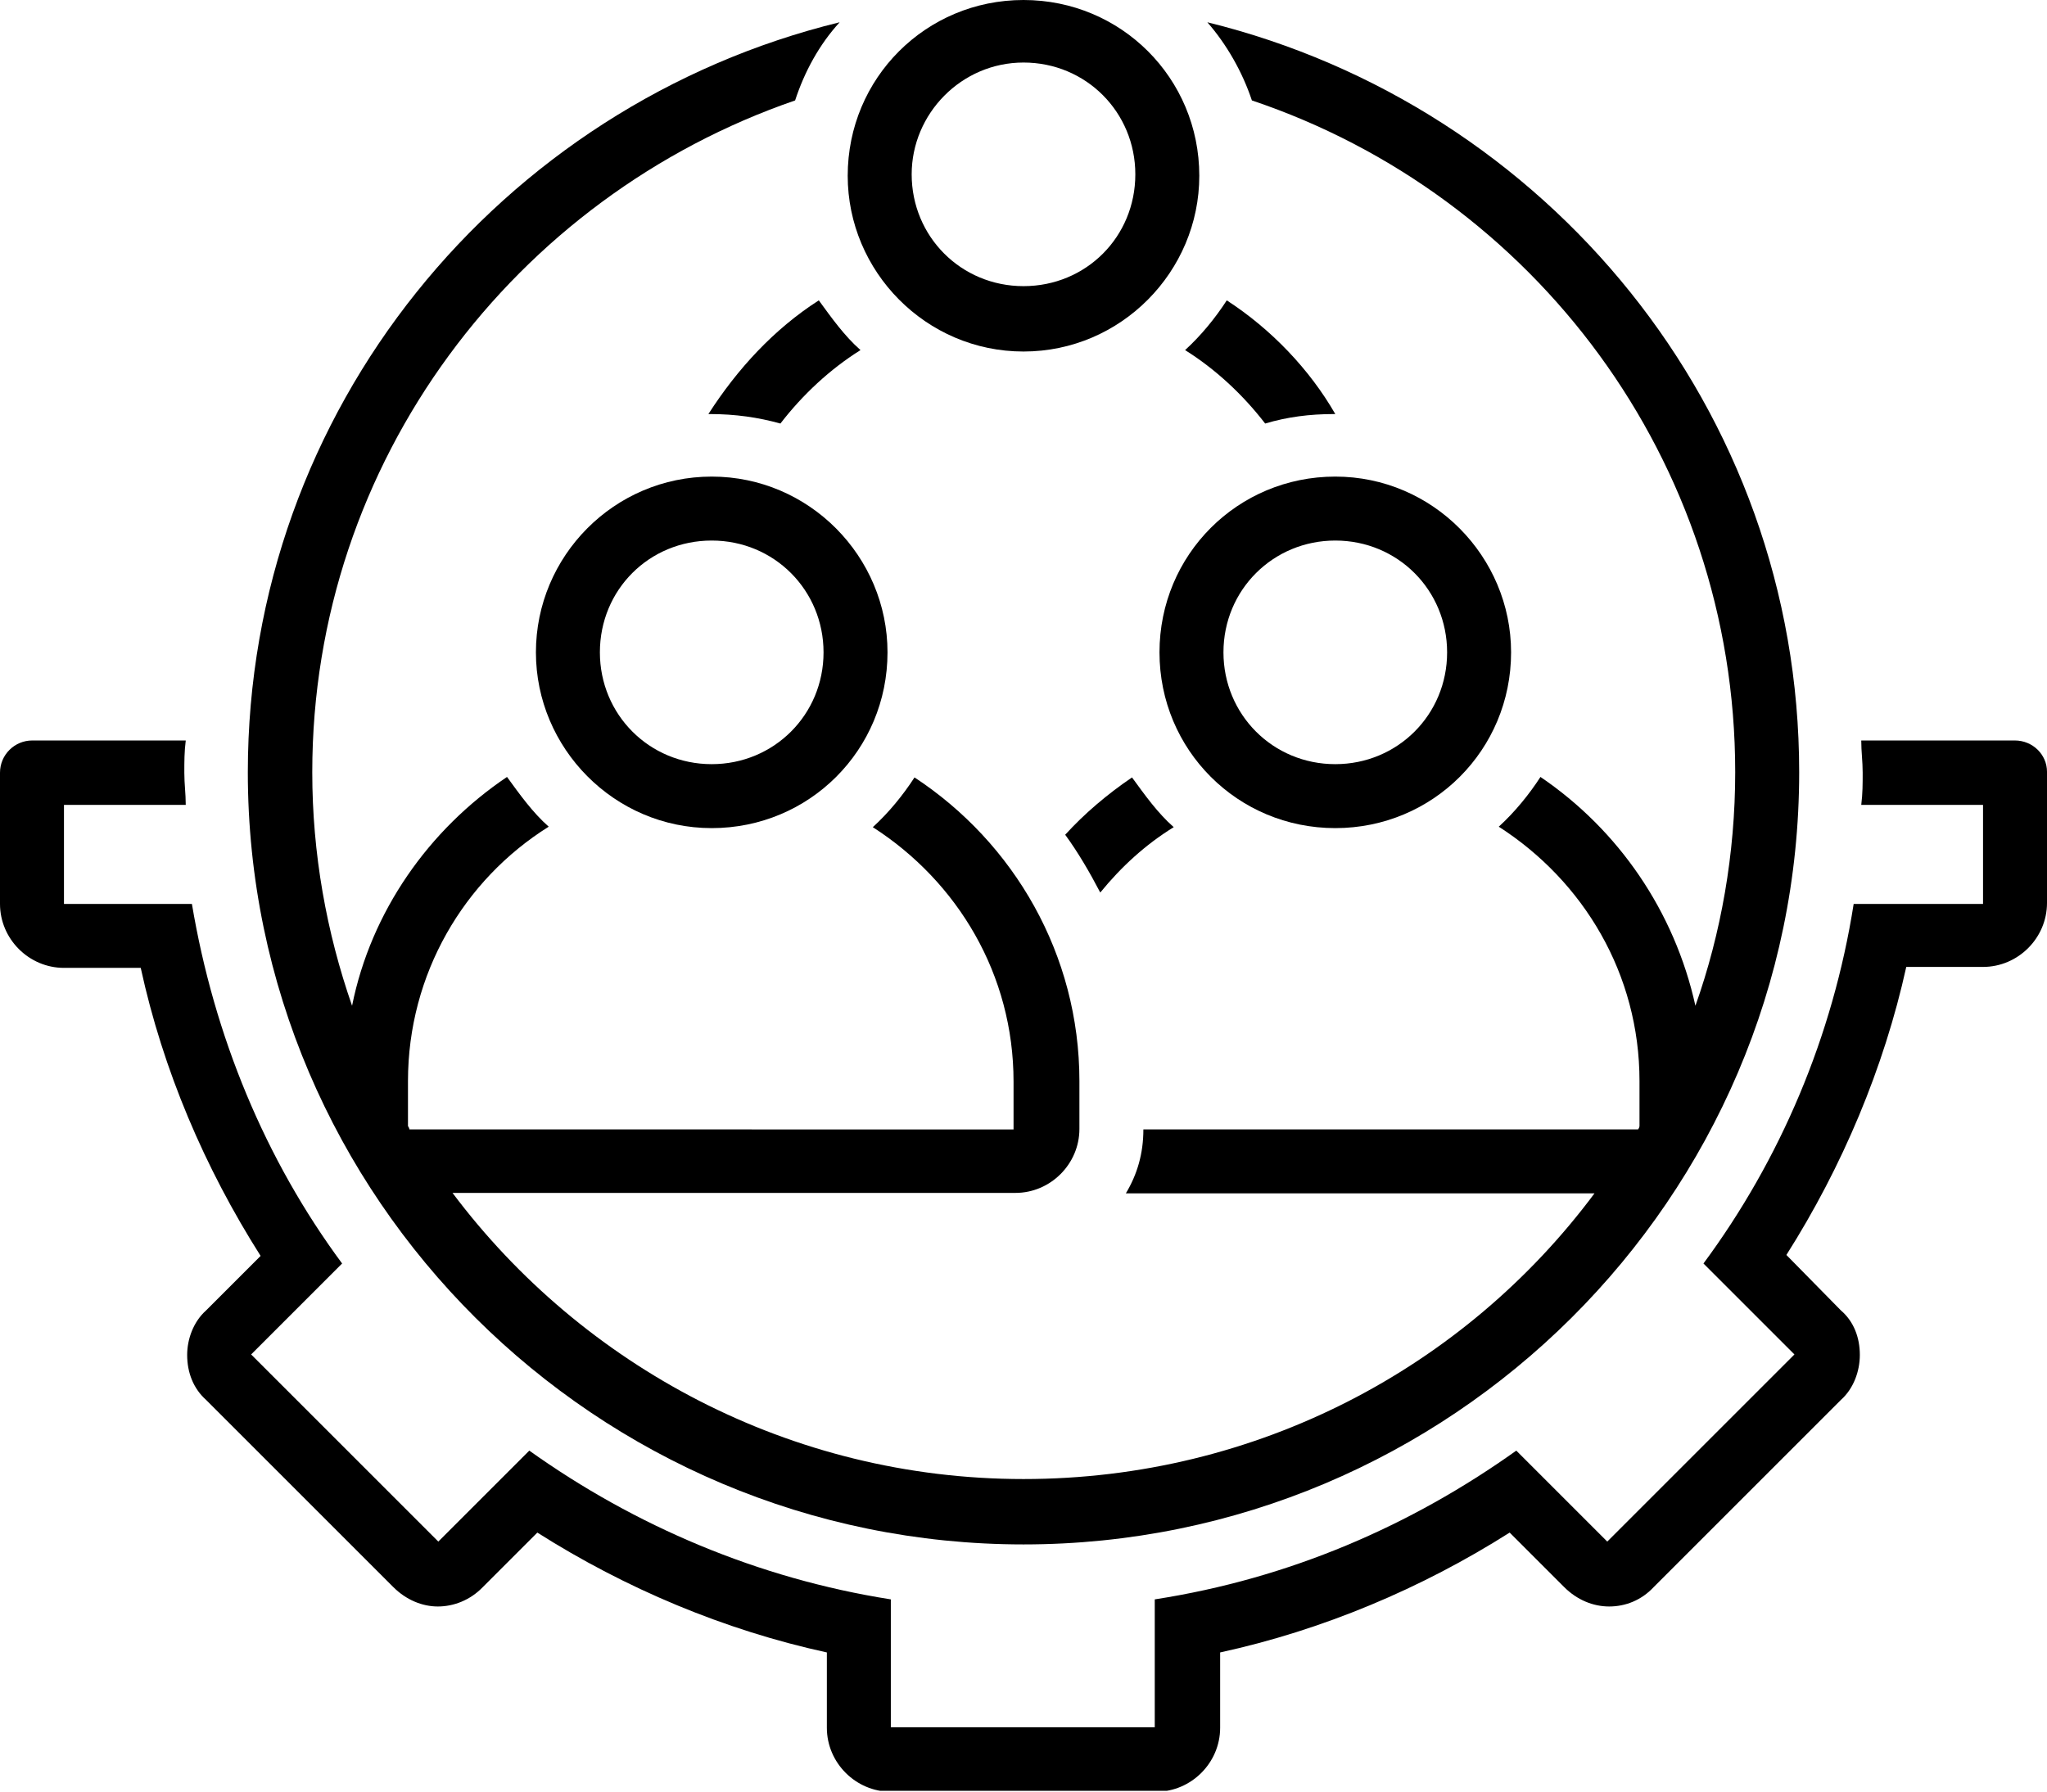
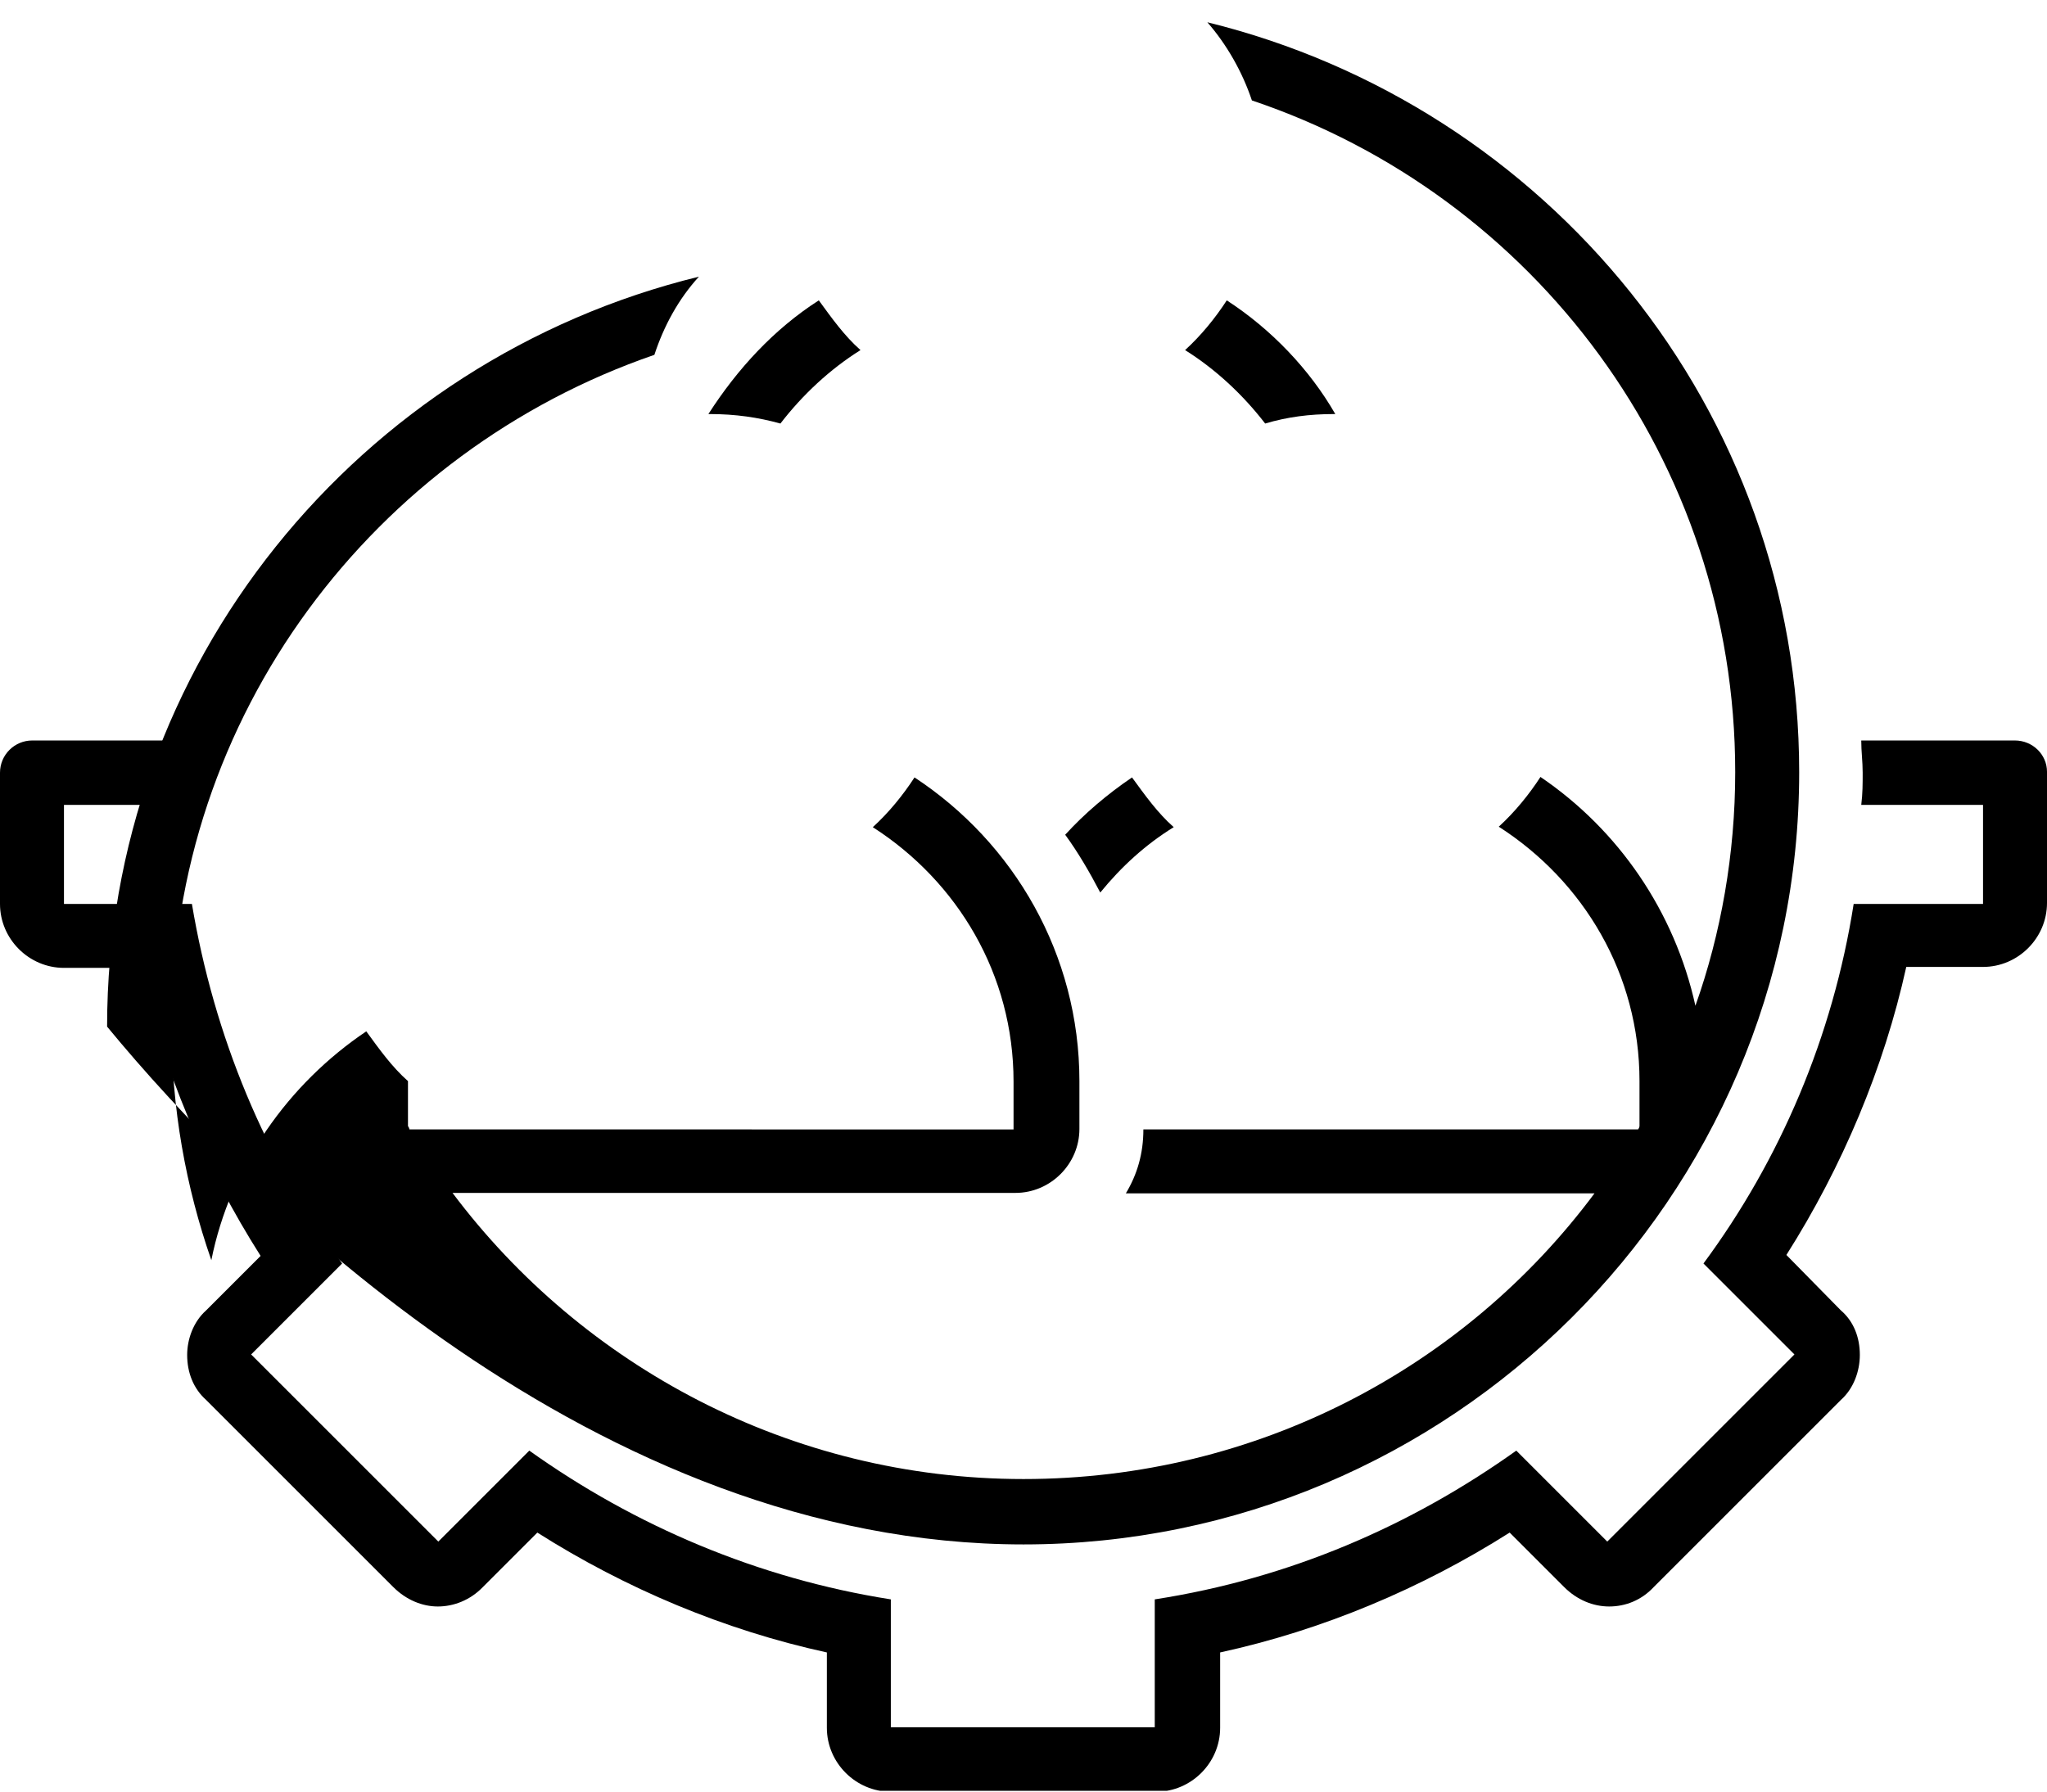
<svg xmlns="http://www.w3.org/2000/svg" xmlns:xlink="http://www.w3.org/1999/xlink" version="1.1" id="Layer_1" x="0px" y="0px" style="enable-background:new 0 0 1080 1080;" xml:space="preserve" viewBox="324 226.8 432 378.2">
  <style type="text/css">
	.st0{clip-path:url(#SVGID_2_);}
	.st1{clip-path:url(#SVGID_4_);}
</style>
-   <path d="M540,552.8c90.1,0,163.7-73.2,163.7-163c0-76.6-53.3-140.7-124.9-158.3c4.1,4.7,7.4,10.5,9.4,16.5  C647.7,268,690.2,324,690.2,389.8c0,17.2-3,34.1-8.4,49.3c-4.4-19.9-16.2-37.1-32.7-48.3c-2.4,3.7-5.4,7.4-8.8,10.5  c17.9,11.5,29.7,31.1,29.7,53.7v9.5c0,0.3-0.3,0.7-0.3,0.7H565.3c0,5.1-1.3,9.5-3.7,13.5h98.9C633.2,515.4,589.3,539,540,539  s-93.2-24-120.5-60.4h118.8c7.4,0,13.5-6.1,13.5-13.5v-10.1c0-26.7-13.8-50.3-34.8-64.1c-2.4,3.7-5.4,7.4-8.8,10.5  c17.9,11.5,29.7,31.1,29.7,53.7v10.1H410.4c0-0.3-0.3-0.7-0.3-0.7v-9.5c0-22.6,11.8-42.5,29.7-53.7c-3.4-3-6.1-6.8-8.8-10.5  c-16.5,11.1-28.7,28.4-32.7,48.3c-5.4-15.5-8.4-32.1-8.4-49.3c0-65.8,42.9-121.5,101.9-141.8c2-6.1,5.1-11.8,9.4-16.5  c-71.6,17.5-124.9,81.7-124.9,158.3C376.3,479.6,449.9,552.8,540,552.8z" />
+   <path d="M540,552.8c90.1,0,163.7-73.2,163.7-163c0-76.6-53.3-140.7-124.9-158.3c4.1,4.7,7.4,10.5,9.4,16.5  C647.7,268,690.2,324,690.2,389.8c0,17.2-3,34.1-8.4,49.3c-4.4-19.9-16.2-37.1-32.7-48.3c-2.4,3.7-5.4,7.4-8.8,10.5  c17.9,11.5,29.7,31.1,29.7,53.7v9.5c0,0.3-0.3,0.7-0.3,0.7H565.3c0,5.1-1.3,9.5-3.7,13.5h98.9C633.2,515.4,589.3,539,540,539  s-93.2-24-120.5-60.4h118.8c7.4,0,13.5-6.1,13.5-13.5v-10.1c0-26.7-13.8-50.3-34.8-64.1c-2.4,3.7-5.4,7.4-8.8,10.5  c17.9,11.5,29.7,31.1,29.7,53.7v10.1H410.4c0-0.3-0.3-0.7-0.3-0.7v-9.5c-3.4-3-6.1-6.8-8.8-10.5  c-16.5,11.1-28.7,28.4-32.7,48.3c-5.4-15.5-8.4-32.1-8.4-49.3c0-65.8,42.9-121.5,101.9-141.8c2-6.1,5.1-11.8,9.4-16.5  c-71.6,17.5-124.9,81.7-124.9,158.3C376.3,479.6,449.9,552.8,540,552.8z" />
  <g>
    <defs>
-       <rect id="SVGID_1_" x="502.7" y="226.8" width="74.7" height="74.5" />
-     </defs>
+       </defs>
    <clipPath id="SVGID_2_">
      <use xlink:href="#SVGID_1_" style="overflow:visible;" />
    </clipPath>
    <g class="st0">
-       <path d="M540,226.8c-20.6,0-37.1,16.5-37.1,37.1c0,20.2,16.5,37.1,37.1,37.1c20.6,0,37.1-16.9,37.1-37.1    C577.1,243.3,560.6,226.8,540,226.8z M540,287.2c-13.2,0-23.6-10.5-23.6-23.6c0-12.8,10.5-23.6,23.6-23.6    c13.2,0,23.6,10.5,23.6,23.6C563.6,276.8,553.2,287.2,540,287.2z" />
-     </g>
+       </g>
  </g>
  <path d="M582.9,290.2c-2.4,3.7-5.4,7.4-8.8,10.5c6.4,4,12.2,9.4,16.9,15.5c4.7-1.4,9.4-2,14.5-2h0.3  C600.4,304.8,592.3,296.3,582.9,290.2z" />
-   <path d="M605.8,401.6c20.6,0,37.1-16.5,37.1-37.1c0-20.2-16.5-37.1-37.1-37.1c-20.6,0-37.1,16.5-37.1,37.1  C568.7,385.1,585.2,401.6,605.8,401.6z M605.8,340.9c13.2,0,23.6,10.5,23.6,23.6c0,13.2-10.5,23.6-23.6,23.6  c-13.2,0-23.6-10.5-23.6-23.6C582.2,351.3,592.7,340.9,605.8,340.9z" />
  <path d="M488.7,316.2c4.7-6.1,10.5-11.5,16.9-15.5c-3.4-3-6.1-6.8-8.8-10.5c-9.5,6.1-17.2,14.5-23.3,24h0.3  C479.2,314.2,484,314.9,488.7,316.2z" />
-   <path d="M437.1,364.5c0,20.2,16.5,37.1,37.1,37.1c20.6,0,37.1-16.5,37.1-37.1c0-20.2-16.5-37.1-37.1-37.1  C453.6,327.4,437.1,344.2,437.1,364.5z M474.2,340.9c13.2,0,23.6,10.5,23.6,23.6c0,13.2-10.5,23.6-23.6,23.6  c-13.2,0-23.6-10.5-23.6-23.6C450.6,351.3,461,340.9,474.2,340.9z" />
  <g>
    <defs>
      <rect id="SVGID_3_" x="324" y="382.7" width="432" height="222.1" />
    </defs>
    <clipPath id="SVGID_4_">
      <use xlink:href="#SVGID_3_" style="overflow:visible;" />
    </clipPath>
    <g class="st1">
      <path d="M749.2,383.1h-32.4c0,2.4,0.3,4.4,0.3,6.8c0,2.4,0,4.4-0.3,6.8h25.7v20.9h-27.3c-4.4,28-15.5,54-31.7,75.9l19.2,19.2    l-39.5,39.5l-19.2-19.2c-22.3,15.9-47.9,27-76.3,31.4v27H512v-27c-28-4.4-54-15.5-76.3-31.4l-19.2,19.2L377,512.7l19.2-19.2    c-16.2-21.9-27-47.9-31.7-75.9h-27v-20.9h25.7c0-2.4-0.3-4.4-0.3-6.8c0-2.4,0-4.4,0.3-6.8h-32.4c-3.7,0-6.8,3-6.8,6.8v27.7    c0,7.4,6.1,13.5,13.5,13.5h16.2c4.7,21.6,13.5,42.2,25.3,60.8l-11.5,11.5c-2.7,2.4-4,6.1-4,9.4c0,3.7,1.3,7.1,4,9.5l39.5,39.5    c2.7,2.7,6.1,4.1,9.4,4.1s6.8-1.3,9.5-4.1l11.5-11.5c18.6,11.8,39.5,20.6,61.1,25.3v15.9c0,7.4,6.1,13.5,13.5,13.5h56    c7.4,0,13.5-6.1,13.5-13.5v-15.9c21.6-4.7,42.5-13.5,61.1-25.3l11.5,11.5c2.7,2.7,6.1,4.1,9.5,4.1s6.8-1.3,9.4-4.1l39.5-39.5    c2.7-2.4,4-6.1,4-9.5c0-3.7-1.3-7.1-4-9.4L701,491.7c11.8-18.6,20.6-39.5,25.3-60.8h16.2c7.4,0,13.5-6.1,13.5-13.5v-27.7    C756,386.1,753,383.1,749.2,383.1z" />
    </g>
  </g>
  <path d="M548.8,403c2.7,3.7,5.1,7.8,7.4,12.2c4.4-5.4,9.5-10.1,15.5-13.8c-3.4-3-6.1-6.8-8.8-10.5  C557.6,394.5,552.8,398.6,548.8,403z" />
</svg>